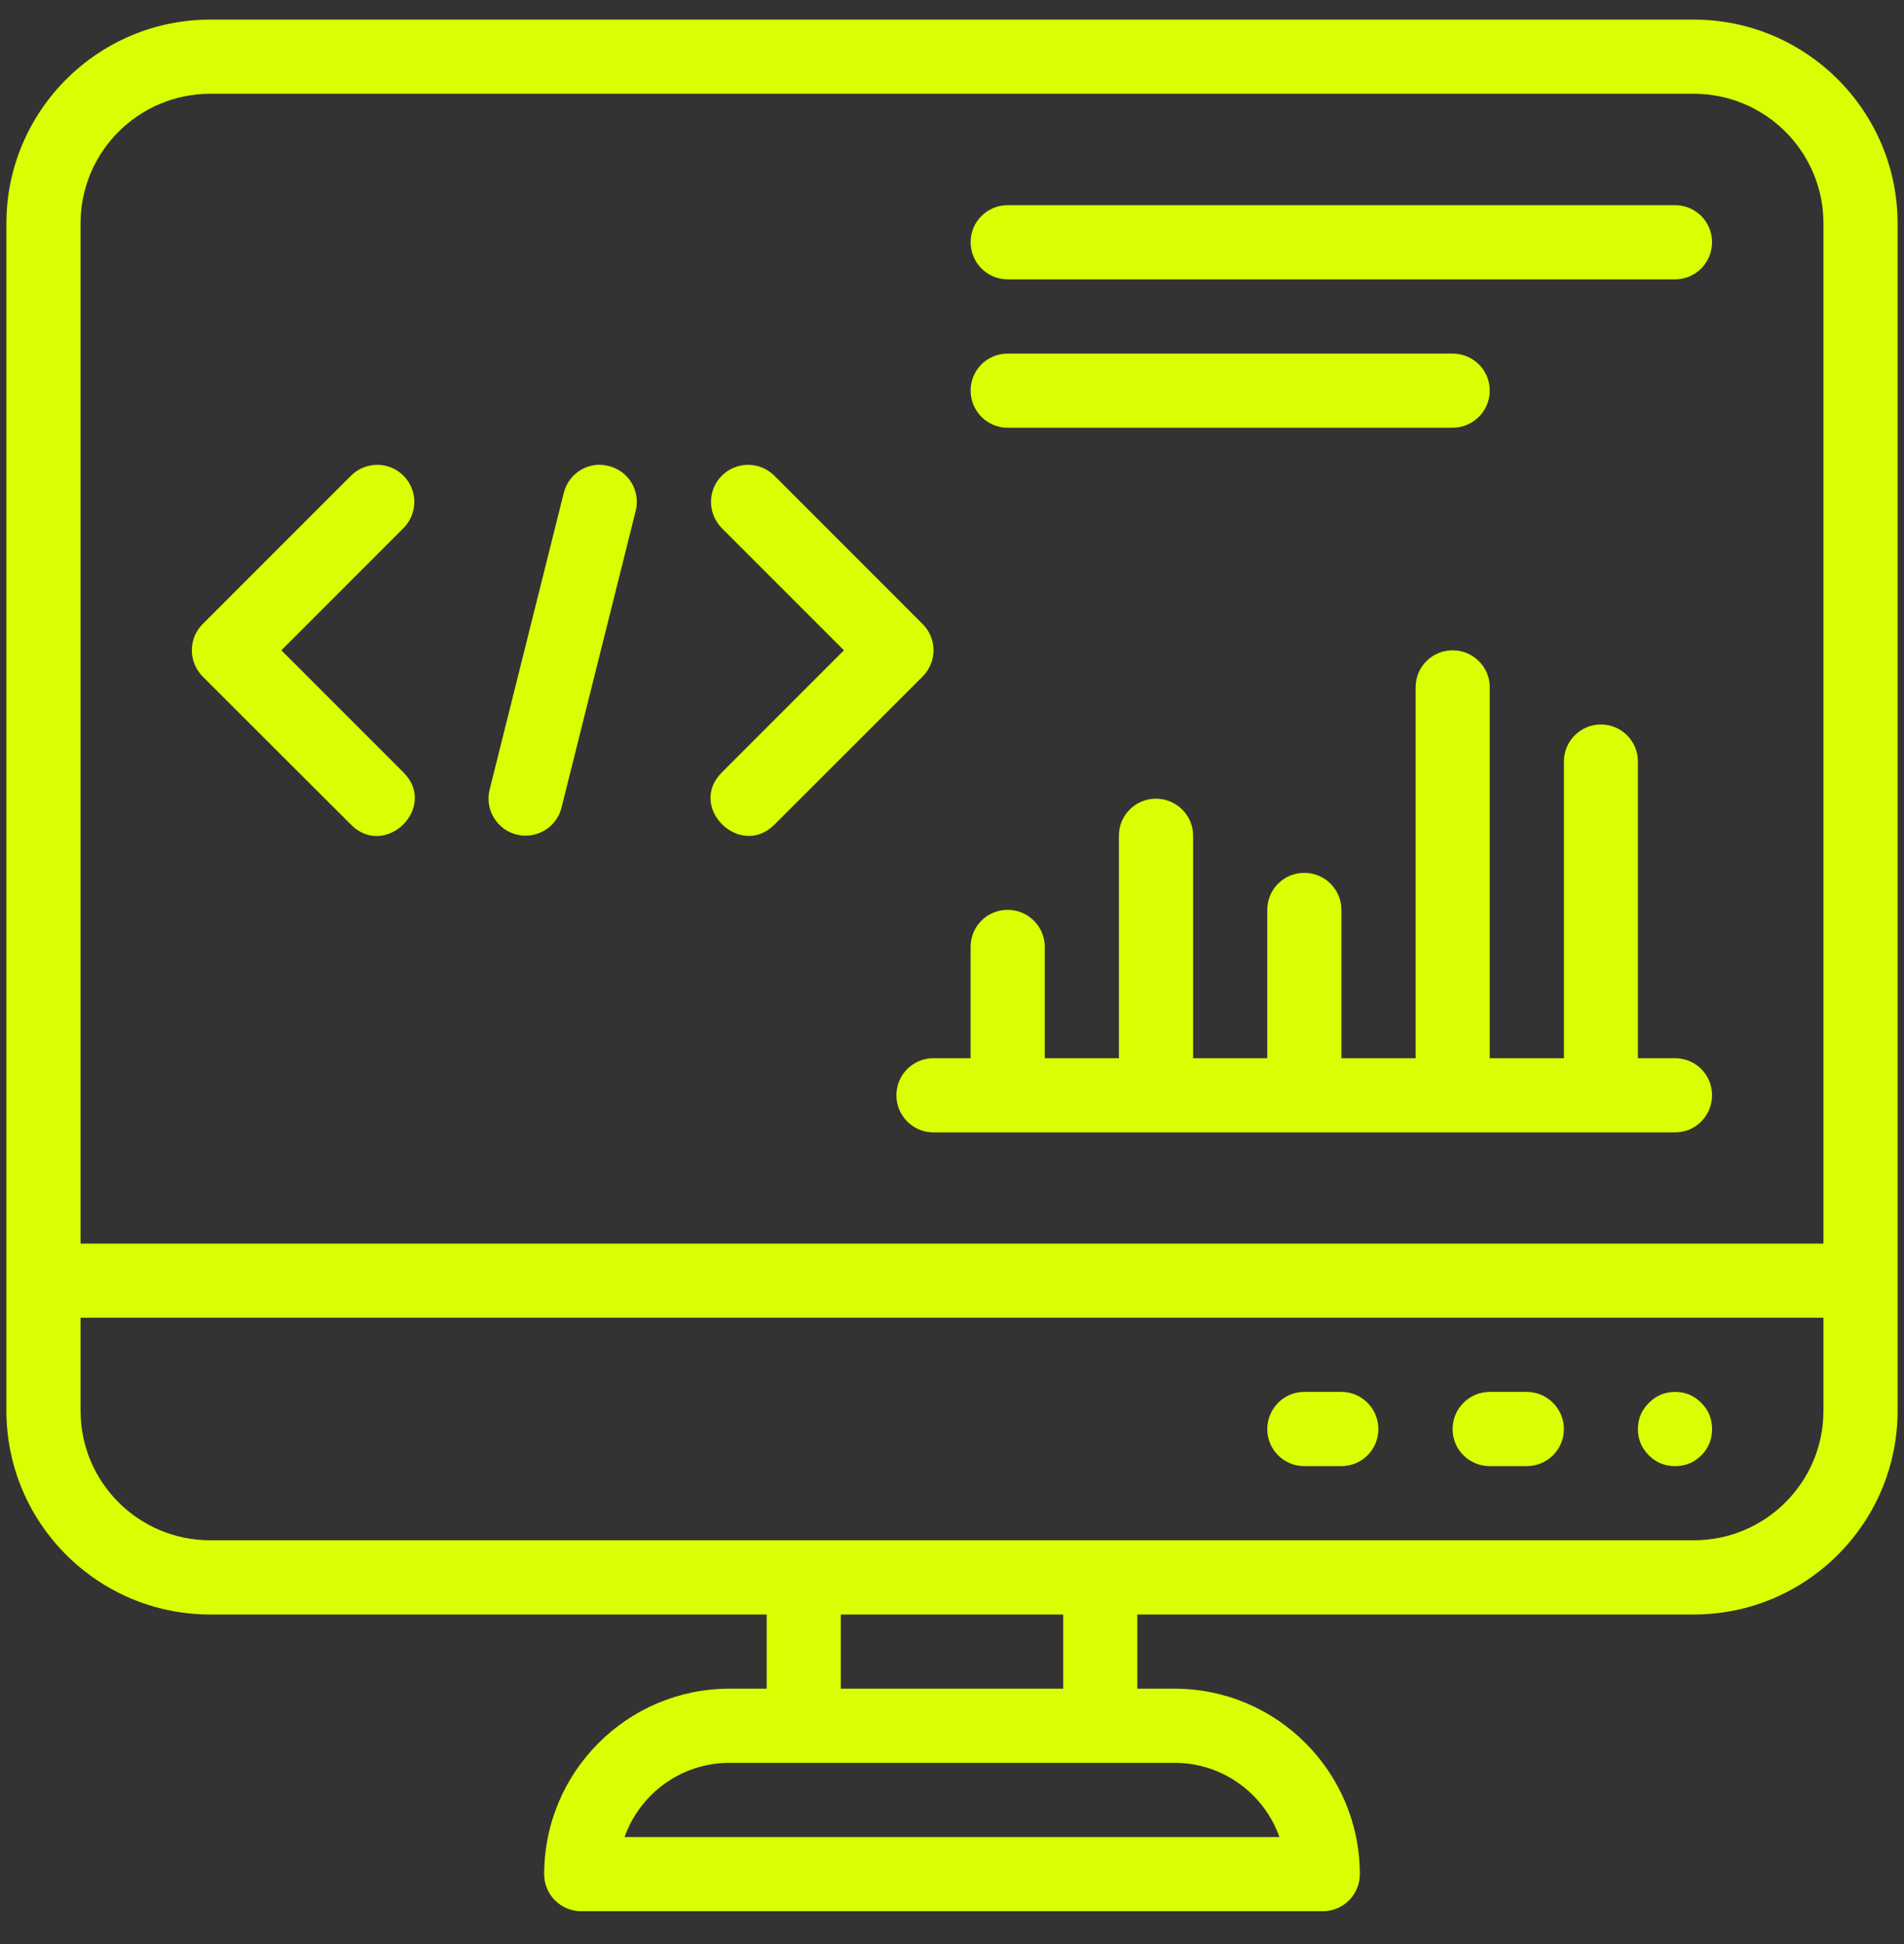
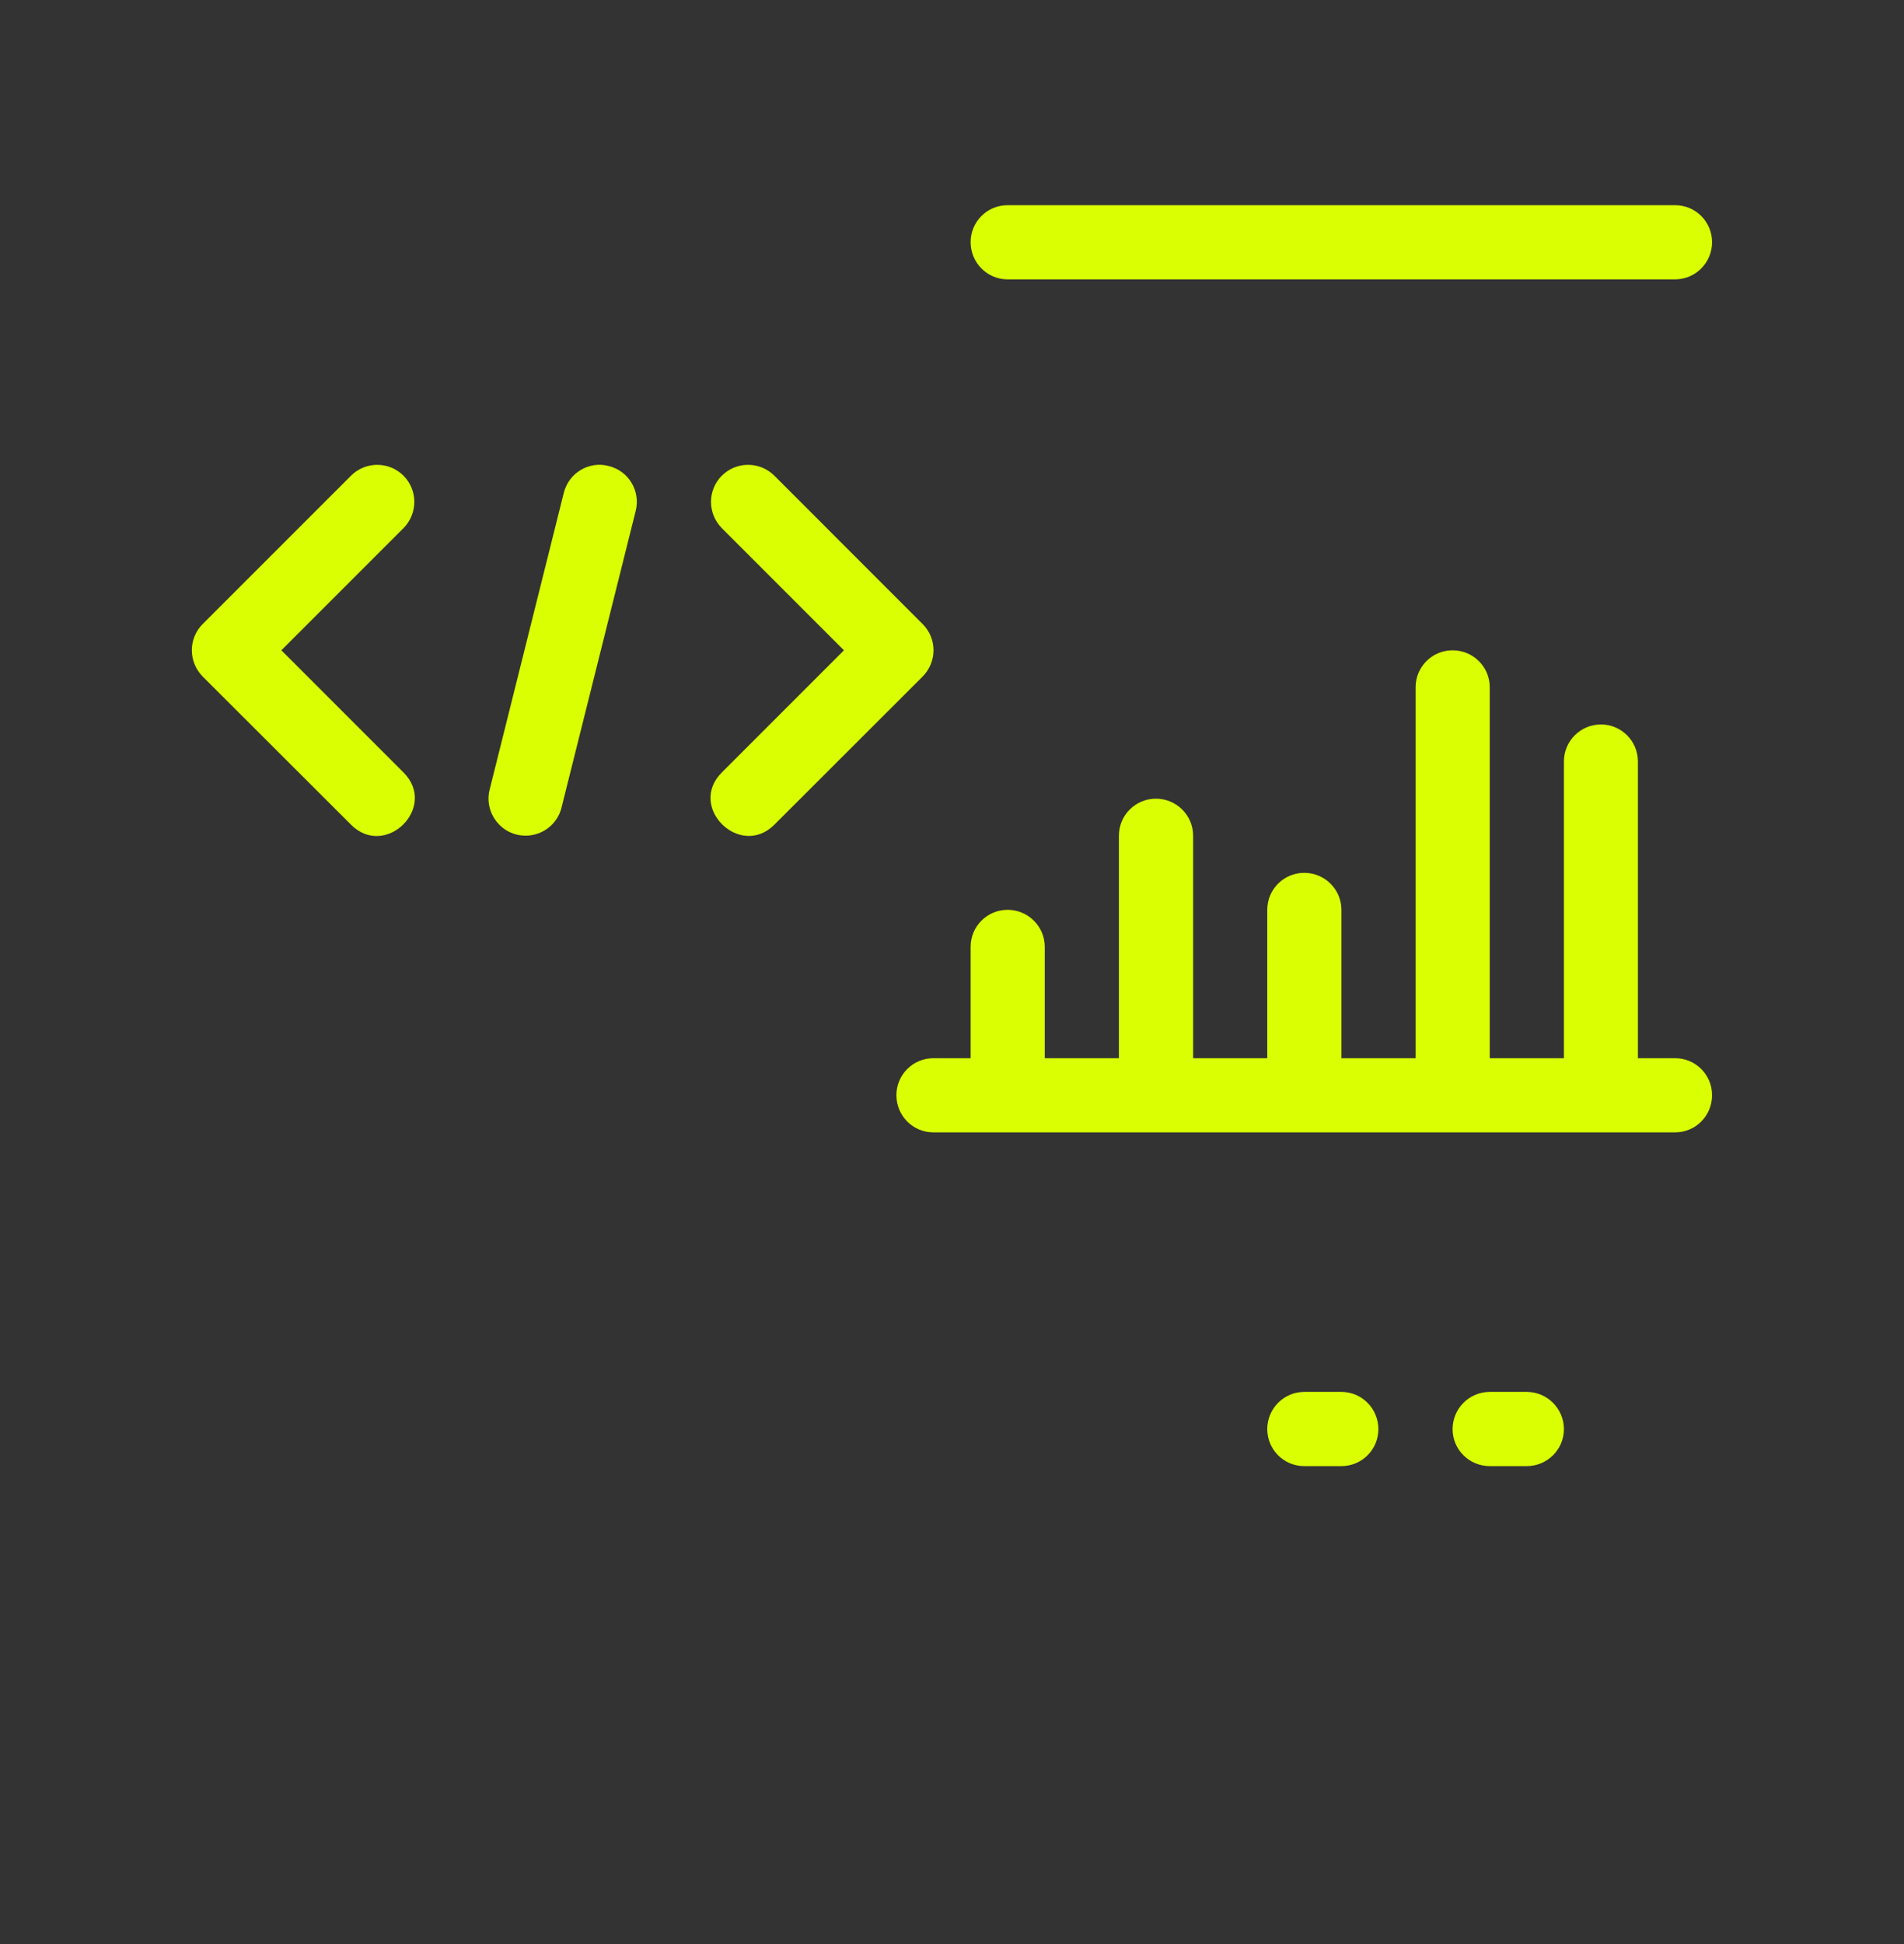
<svg xmlns="http://www.w3.org/2000/svg" width="48" zoomAndPan="magnify" viewBox="0 0 36 36.75" height="49" preserveAspectRatio="xMidYMid meet" version="1.0">
  <rect x="0" y="0" width="36" height="36.75" fill="#333333" stroke="none" />
  <defs>
    <clipPath id="6bb42c43ee">
-       <path d="M 0.121 0.371 L 35.879 0.371 L 35.879 36.129 L 0.121 36.129 Z M 0.121 0.371 " clip-rule="nonzero" />
-     </clipPath>
+       </clipPath>
  </defs>
  <path fill="#daff02" d="M 6.637 15.59 C 7.289 16.242 8.285 15.258 7.629 14.602 L 5.32 12.293 L 7.629 9.984 C 7.902 9.707 7.902 9.266 7.629 8.992 C 7.355 8.719 6.91 8.719 6.637 8.992 L 3.832 11.797 C 3.559 12.07 3.559 12.512 3.832 12.789 Z M 6.637 15.59 " fill-opacity="1" fill-rule="nonzero" />
  <path fill="#daff02" d="M 14.641 15.59 L 17.445 12.789 C 17.719 12.512 17.719 12.07 17.445 11.797 L 14.641 8.992 C 14.367 8.719 13.922 8.719 13.648 8.992 C 13.375 9.266 13.375 9.707 13.648 9.984 L 15.957 12.293 L 13.648 14.602 C 12.992 15.258 13.992 16.238 14.641 15.59 Z M 14.641 15.59 " fill-opacity="1" fill-rule="nonzero" />
  <path fill="#daff02" d="M 9.938 15.797 C 10.25 15.797 10.539 15.586 10.617 15.266 L 12.02 9.656 C 12.113 9.281 11.887 8.902 11.508 8.809 C 11.133 8.711 10.754 8.941 10.66 9.316 L 9.258 14.926 C 9.148 15.367 9.48 15.797 9.938 15.797 Z M 9.938 15.797 " fill-opacity="1" fill-rule="nonzero" />
  <path fill="#daff02" d="M 17.648 20.004 C 17.262 20.004 16.949 20.316 16.949 20.703 C 16.949 21.094 17.262 21.406 17.648 21.406 L 31.672 21.406 C 32.059 21.406 32.371 21.094 32.371 20.703 C 32.371 20.316 32.059 20.004 31.672 20.004 L 30.969 20.004 L 30.969 14.395 C 30.969 14.008 30.656 13.695 30.27 13.695 C 29.883 13.695 29.57 14.008 29.57 14.395 L 29.57 20.004 L 28.168 20.004 L 28.168 12.992 C 28.168 12.605 27.852 12.293 27.465 12.293 C 27.078 12.293 26.766 12.605 26.766 12.992 L 26.766 20.004 L 25.363 20.004 L 25.363 17.199 C 25.363 16.812 25.047 16.5 24.66 16.5 C 24.273 16.5 23.961 16.812 23.961 17.199 L 23.961 20.004 L 22.559 20.004 L 22.559 15.797 C 22.559 15.41 22.242 15.098 21.855 15.098 C 21.469 15.098 21.156 15.41 21.156 15.797 L 21.156 20.004 L 19.754 20.004 L 19.754 17.898 C 19.754 17.512 19.438 17.199 19.051 17.199 C 18.664 17.199 18.352 17.512 18.352 17.898 L 18.352 20.004 Z M 17.648 20.004 " fill-opacity="1" fill-rule="nonzero" />
  <path fill="#daff02" d="M 19.051 5.281 L 31.672 5.281 C 32.059 5.281 32.371 4.965 32.371 4.578 C 32.371 4.191 32.059 3.879 31.672 3.879 L 19.051 3.879 C 18.664 3.879 18.352 4.191 18.352 4.578 C 18.352 4.965 18.664 5.281 19.051 5.281 Z M 19.051 5.281 " fill-opacity="1" fill-rule="nonzero" />
-   <path fill="#daff02" d="M 19.051 8.086 L 27.465 8.086 C 27.852 8.086 28.168 7.77 28.168 7.383 C 28.168 6.996 27.852 6.684 27.465 6.684 L 19.051 6.684 C 18.664 6.684 18.352 6.996 18.352 7.383 C 18.352 7.77 18.664 8.086 19.051 8.086 Z M 19.051 8.086 " fill-opacity="1" fill-rule="nonzero" />
-   <path fill="#daff02" d="M 32.371 27.016 C 32.371 27.207 32.305 27.375 32.168 27.512 C 32.031 27.648 31.867 27.715 31.672 27.715 C 31.477 27.715 31.312 27.648 31.176 27.512 C 31.039 27.375 30.969 27.207 30.969 27.016 C 30.969 26.82 31.039 26.656 31.176 26.52 C 31.312 26.383 31.477 26.312 31.672 26.312 C 31.867 26.312 32.031 26.383 32.168 26.52 C 32.305 26.656 32.371 26.82 32.371 27.016 Z M 32.371 27.016 " fill-opacity="1" fill-rule="nonzero" />
  <path fill="#daff02" d="M 28.867 26.312 L 28.168 26.312 C 27.777 26.312 27.465 26.629 27.465 27.016 C 27.465 27.402 27.777 27.715 28.168 27.715 L 28.867 27.715 C 29.254 27.715 29.57 27.402 29.57 27.016 C 29.57 26.629 29.254 26.312 28.867 26.312 Z M 28.867 26.312 " fill-opacity="1" fill-rule="nonzero" />
  <path fill="#daff02" d="M 25.363 26.312 L 24.66 26.312 C 24.273 26.312 23.961 26.629 23.961 27.016 C 23.961 27.402 24.273 27.715 24.66 27.715 L 25.363 27.715 C 25.75 27.715 26.062 27.402 26.062 27.016 C 26.062 26.629 25.75 26.312 25.363 26.312 Z M 25.363 26.312 " fill-opacity="1" fill-rule="nonzero" />
  <g clip-path="url(#6bb42c43ee)">
-     <path fill="#daff02" d="M 32.027 0.371 L 3.973 0.371 C 1.848 0.371 0.121 2.102 0.121 4.223 L 0.121 26.668 C 0.121 28.793 1.848 30.52 3.973 30.52 L 14.496 30.52 L 14.496 31.922 L 13.793 31.922 C 11.859 31.922 10.289 33.496 10.289 35.43 C 10.289 35.816 10.602 36.129 10.988 36.129 L 25.012 36.129 C 25.398 36.129 25.711 35.816 25.711 35.43 C 25.711 33.496 24.141 31.922 22.207 31.922 L 21.504 31.922 L 21.504 30.52 L 32.027 30.52 C 34.152 30.52 35.879 28.793 35.879 26.668 L 35.879 4.223 C 35.879 2.102 34.152 0.371 32.027 0.371 Z M 3.973 1.773 L 32.027 1.773 C 33.379 1.773 34.477 2.871 34.477 4.223 L 34.477 23.508 L 1.523 23.508 L 1.523 4.223 C 1.523 2.871 2.621 1.773 3.973 1.773 Z M 24.191 34.727 L 11.809 34.727 C 12.098 33.91 12.879 33.324 13.793 33.324 L 22.207 33.324 C 23.121 33.324 23.902 33.91 24.191 34.727 Z M 20.102 31.922 L 15.898 31.922 L 15.898 30.52 L 20.102 30.52 Z M 32.027 29.117 L 3.973 29.117 C 2.621 29.117 1.523 28.02 1.523 26.668 L 1.523 24.91 L 34.477 24.91 L 34.477 26.668 C 34.477 28.02 33.379 29.117 32.027 29.117 Z M 32.027 29.117 " fill-opacity="1" fill-rule="nonzero" />
-   </g>
+     </g>
</svg>